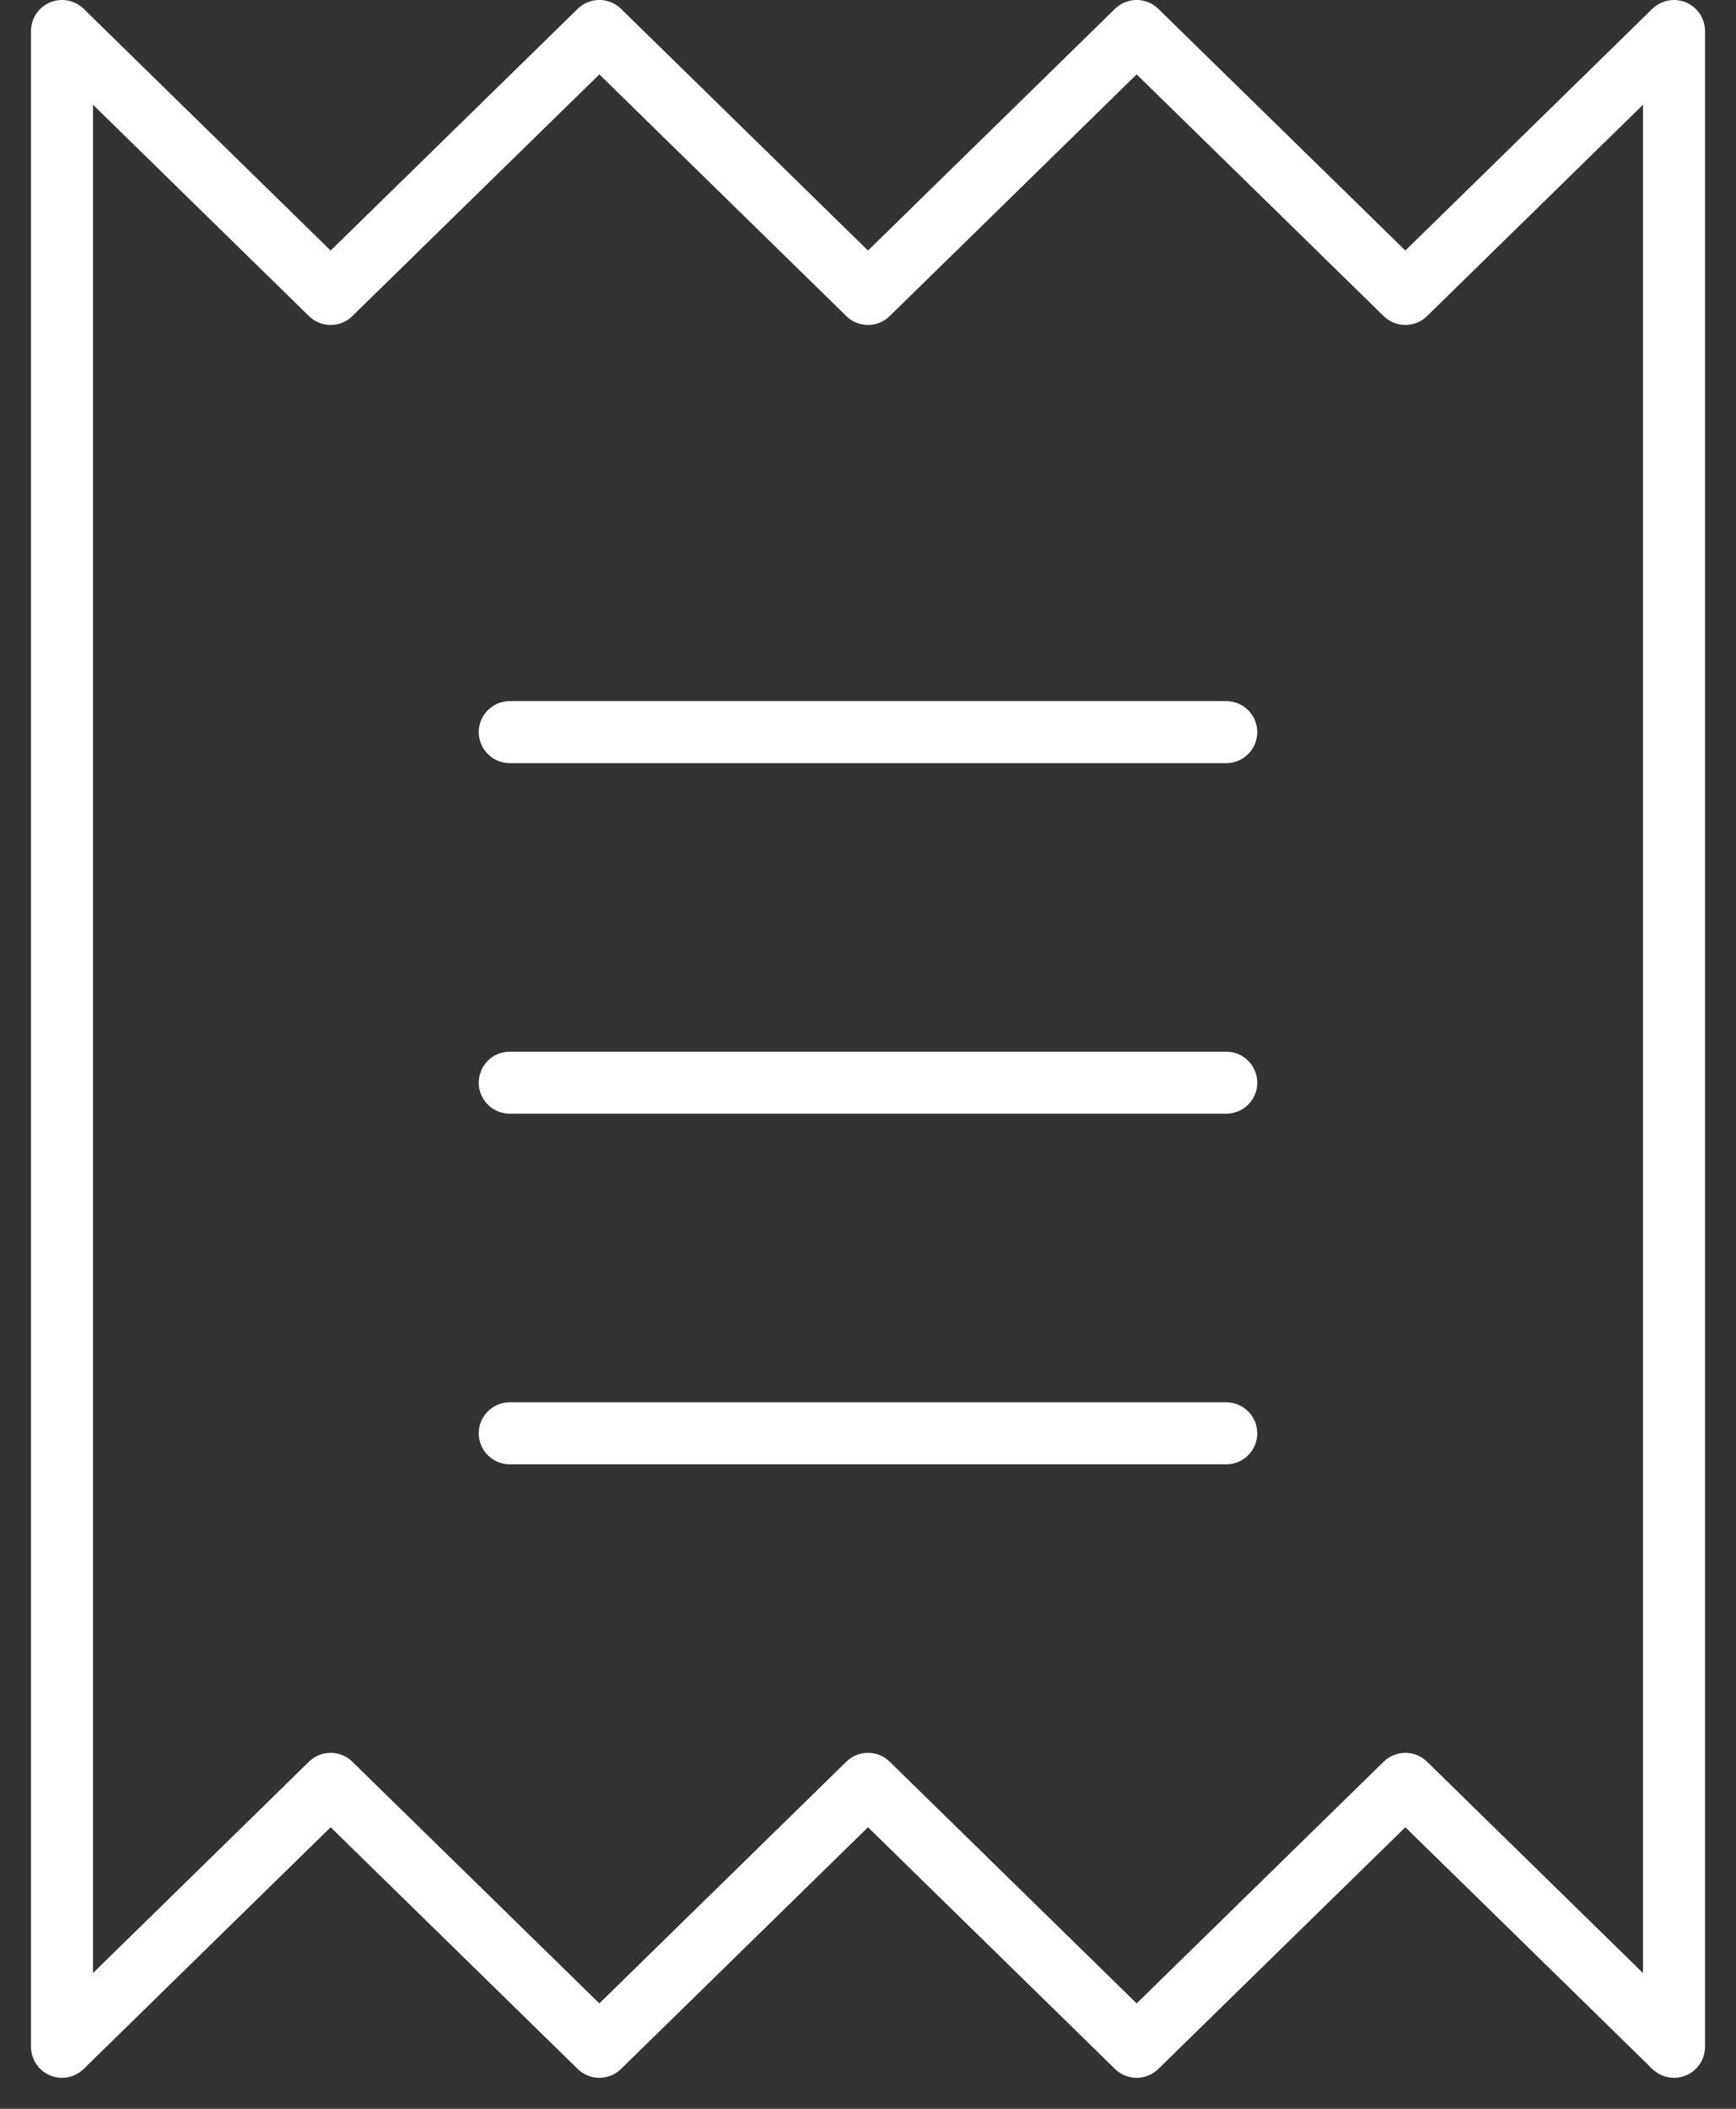
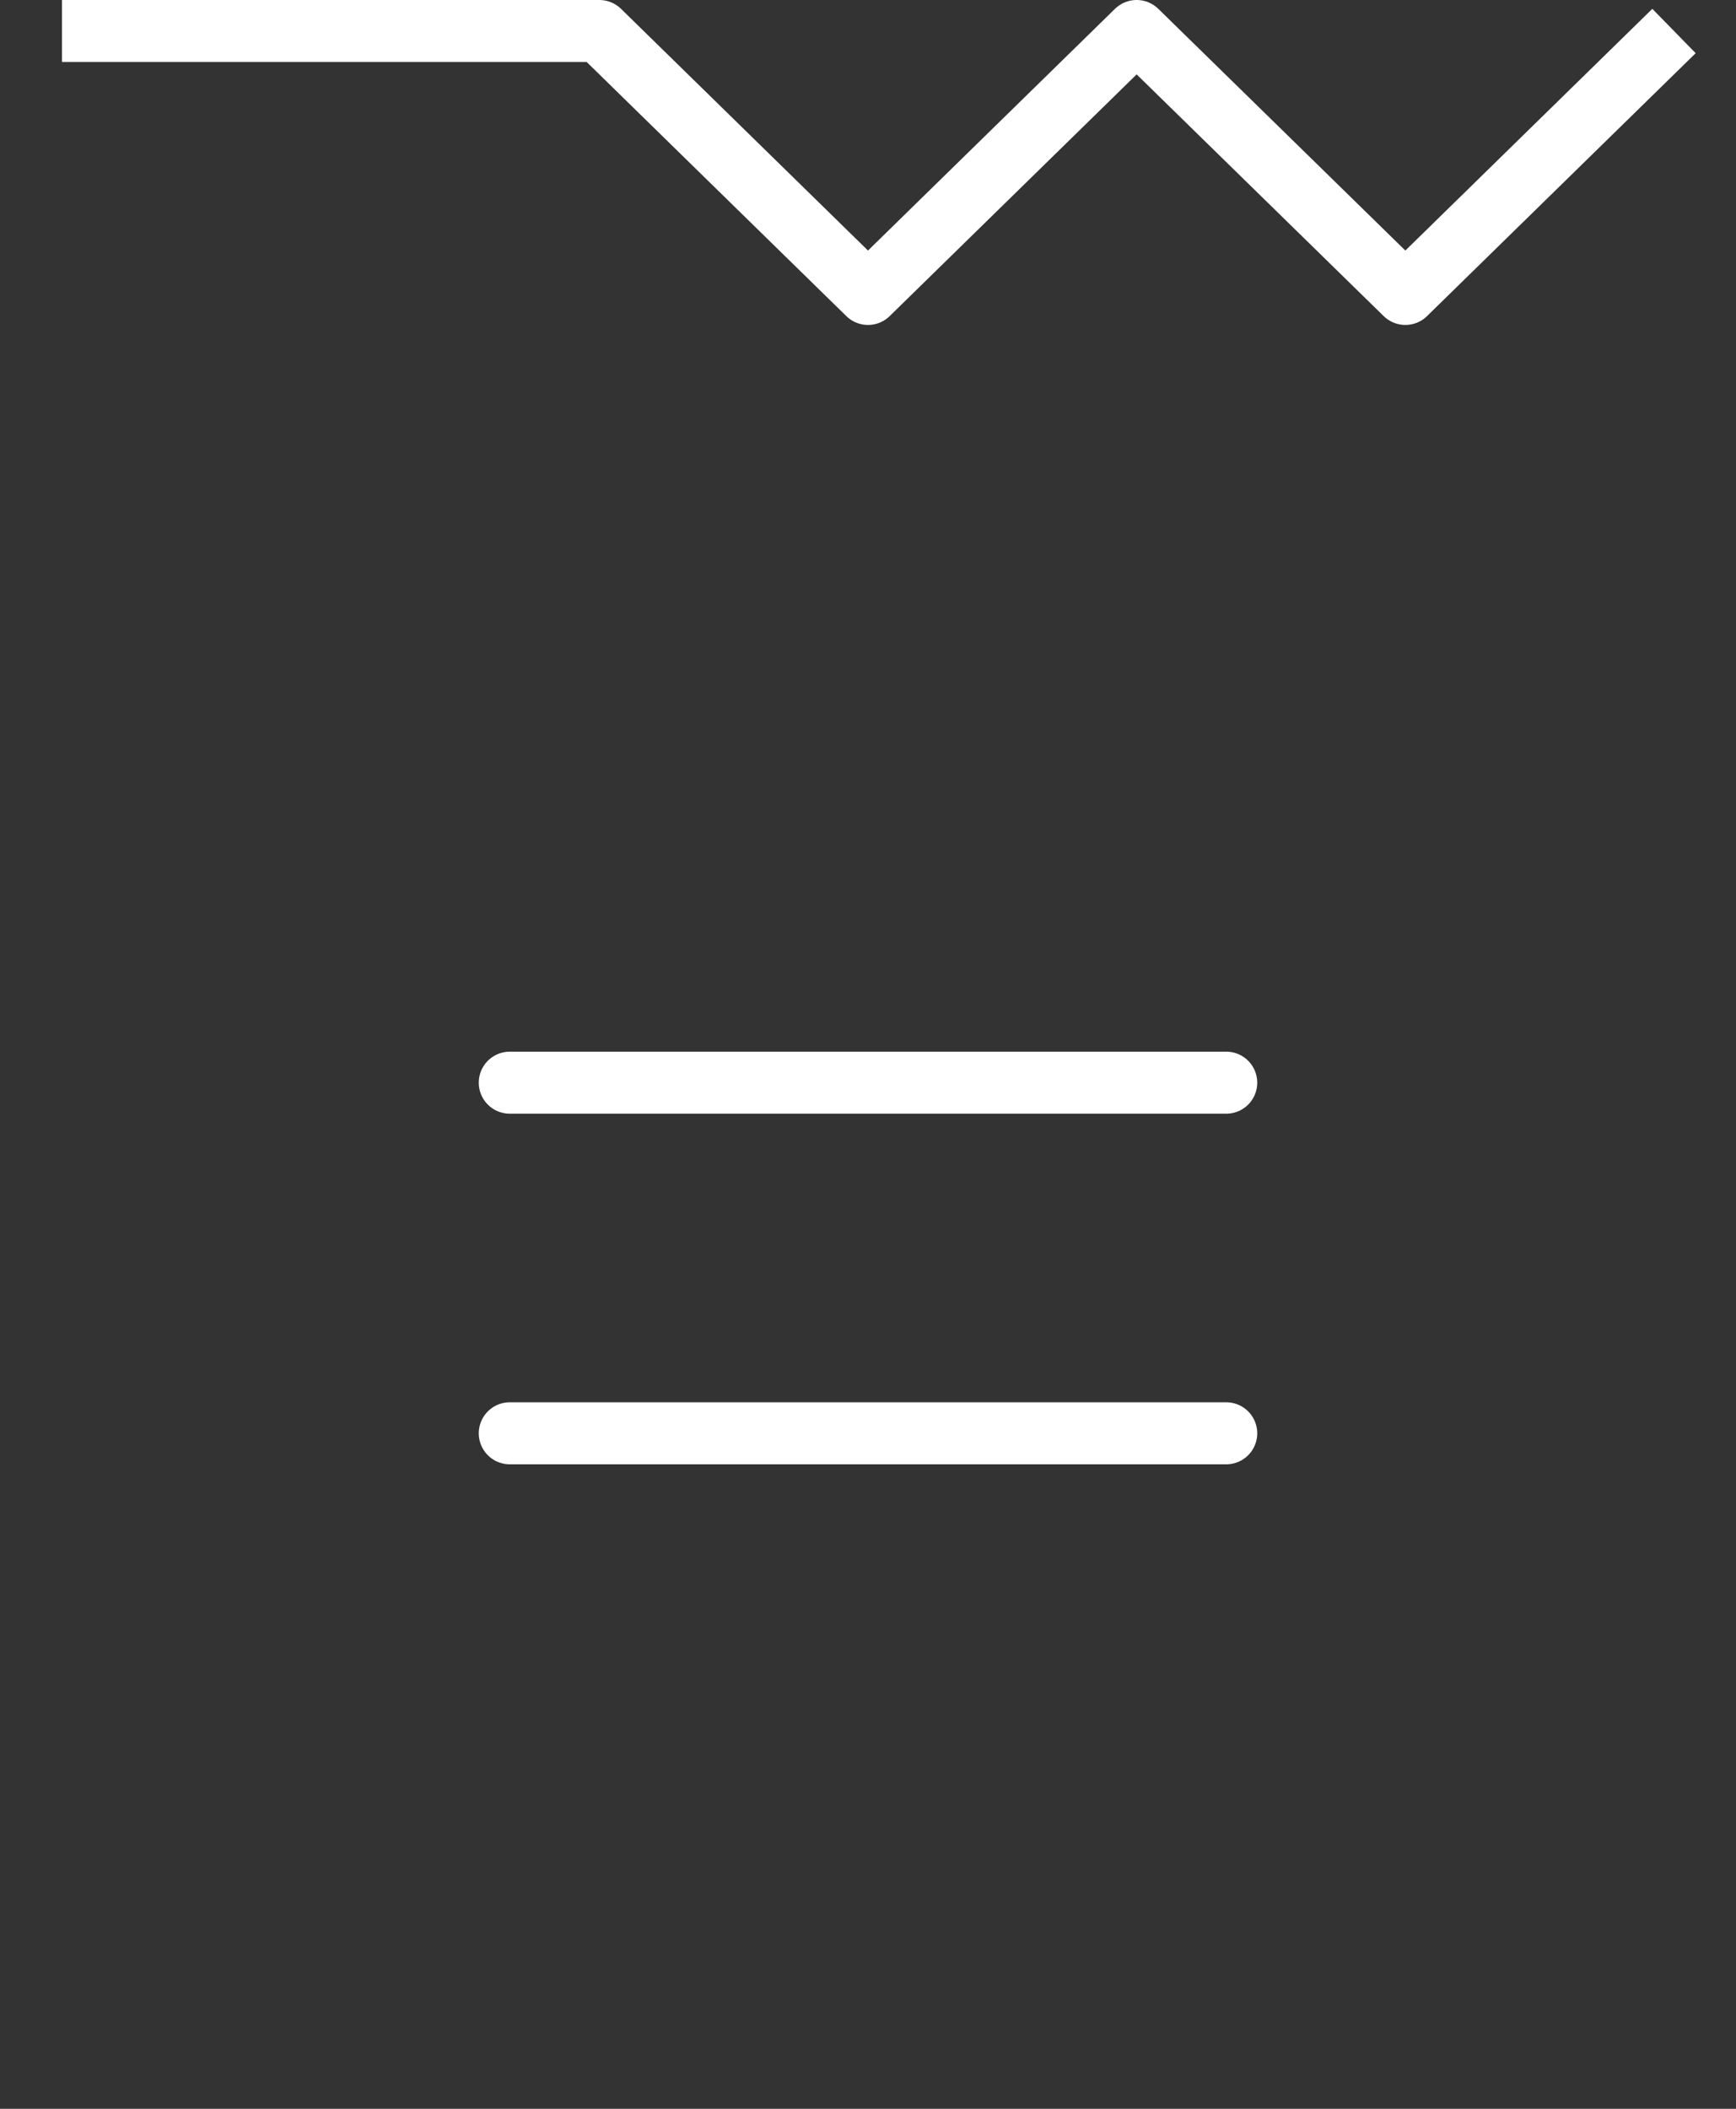
<svg xmlns="http://www.w3.org/2000/svg" width="28" height="34" viewBox="0 0 28 34" fill="none">
  <rect x="0" y="0" width="28" height="34" fill="#333333" stroke="none" />
-   <path d="M1 0.5L5.333 4.739L9.667 0.5L14 4.739L18.333 0.5L22.667 4.739L27 0.5" stroke="white" stroke-linejoin="round" />
-   <path d="M27 33L22.667 28.761L18.333 33L14 28.761L9.667 33L5.333 28.761L1 33" stroke="white" stroke-linejoin="round" />
-   <path d="M1 33V0.5" stroke="white" stroke-miterlimit="10" stroke-linecap="round" />
-   <path d="M27 33V0.5" stroke="white" stroke-miterlimit="10" stroke-linecap="round" />
-   <path d="M8.222 11.804H19.778" stroke="white" stroke-linecap="round" stroke-linejoin="round" />
+   <path d="M1 0.5L9.667 0.5L14 4.739L18.333 0.5L22.667 4.739L27 0.5" stroke="white" stroke-linejoin="round" />
  <path d="M8.222 17.456H19.778" stroke="white" stroke-linecap="round" stroke-linejoin="round" />
  <path d="M8.222 23.109H19.778" stroke="white" stroke-linecap="round" stroke-linejoin="round" />
</svg>